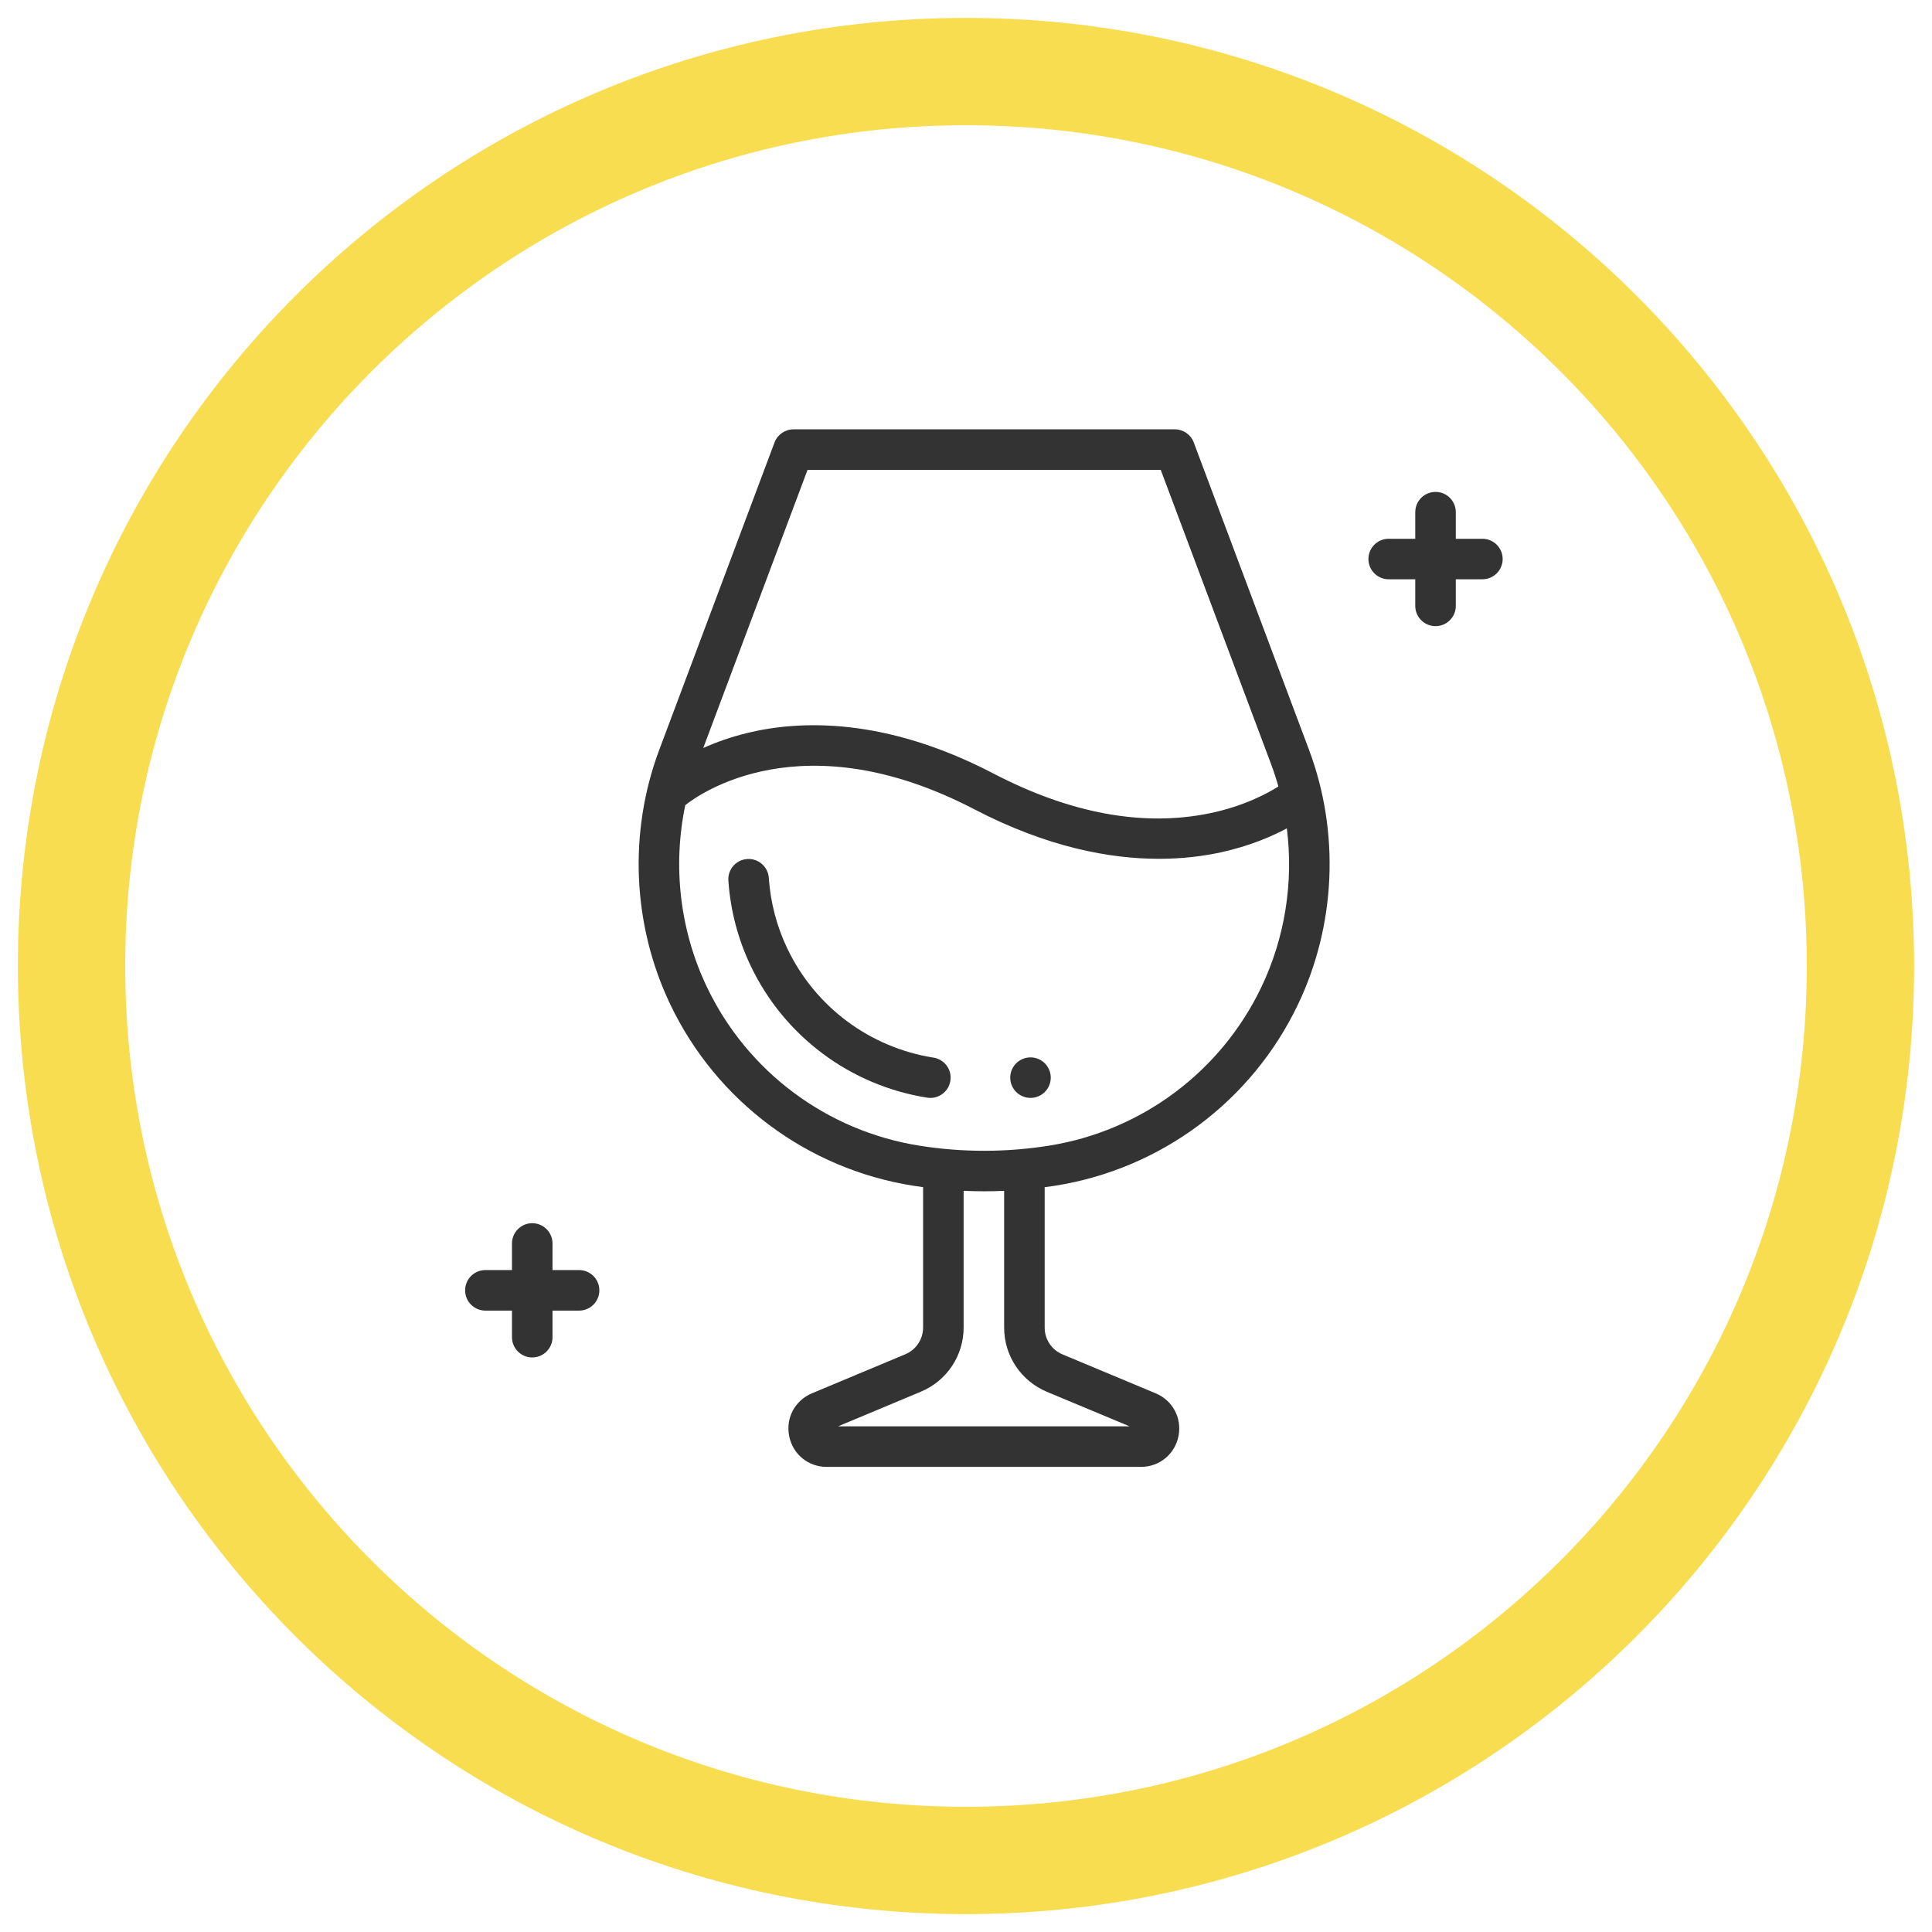
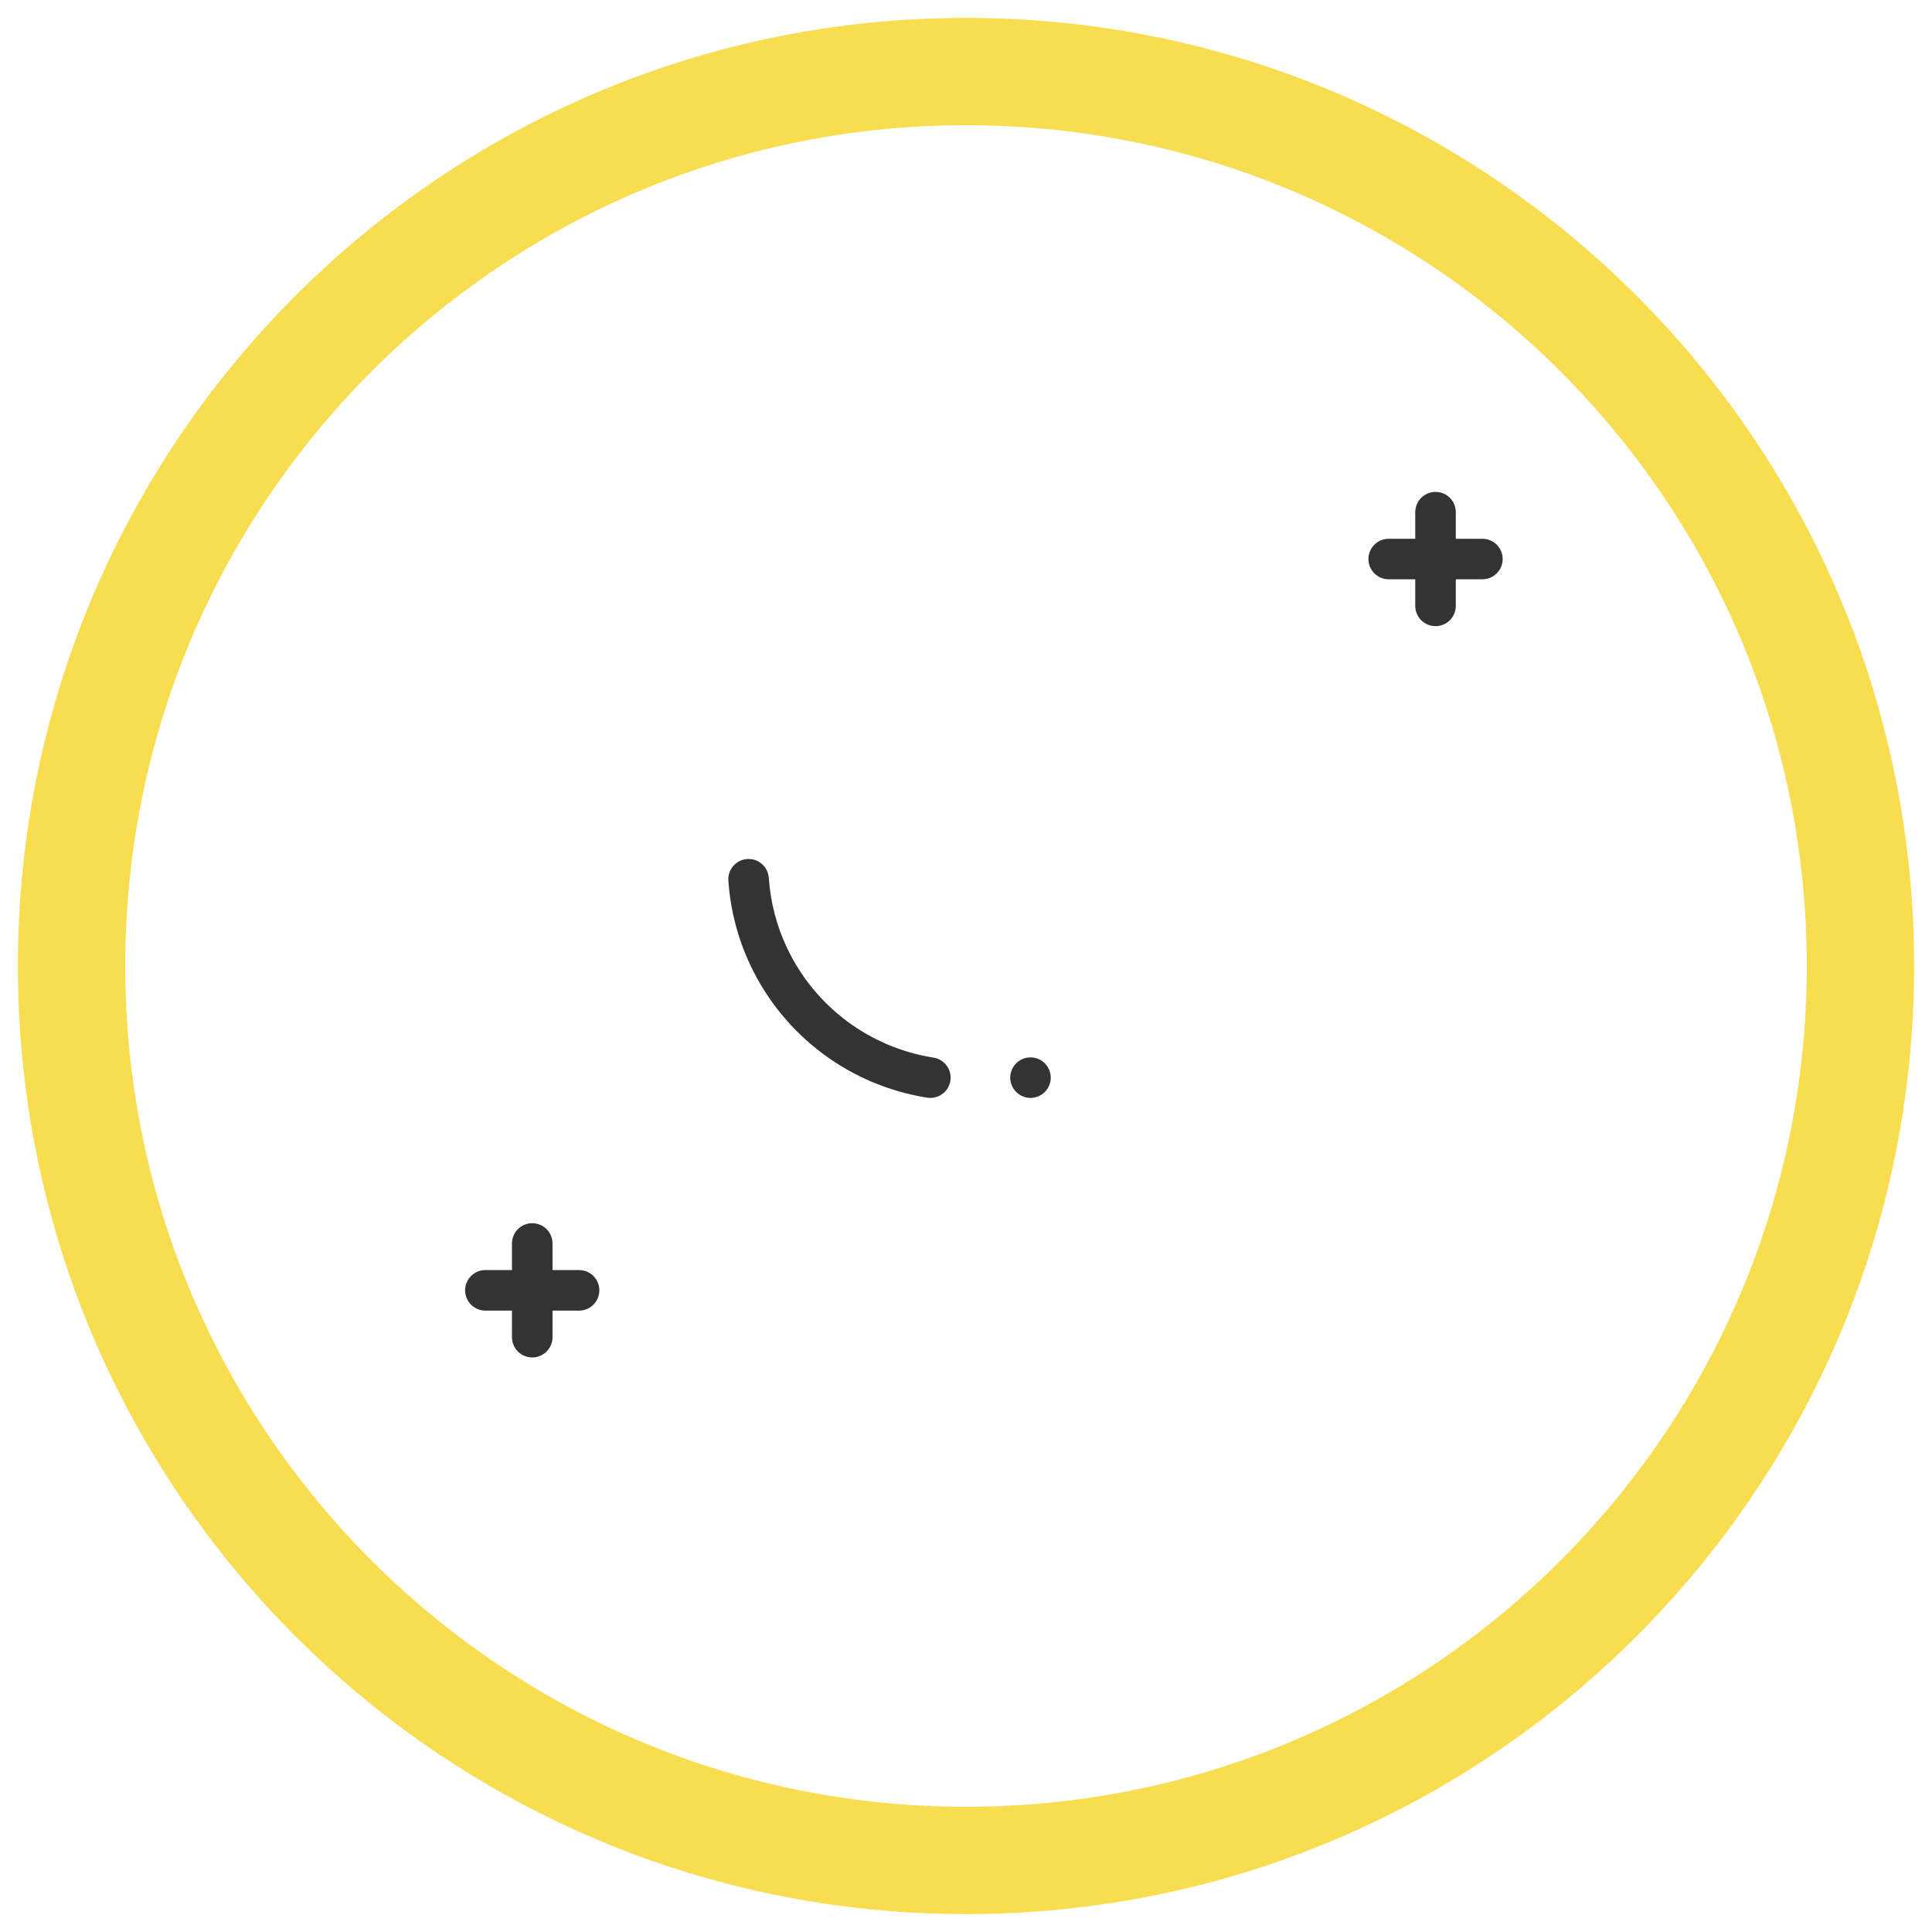
<svg xmlns="http://www.w3.org/2000/svg" width="54" height="54" viewBox="0 0 54 54" fill="none">
  <path opacity="0.7" d="M52 27C52 13.193 40.807 2 27 2C13.193 2 2 13.193 2 27C2 40.807 13.193 52 27 52C40.807 52 52 40.807 52 27Z" stroke="#F5CF08" stroke-width="3" />
-   <path d="M33.366 12.367C33.283 12.146 33.072 12 32.836 12H22.179C21.943 12 21.731 12.146 21.648 12.367L18.426 20.959C17.563 23.262 17.675 25.854 18.734 28.073C20.026 30.779 22.565 32.674 25.527 33.142C25.618 33.156 25.709 33.169 25.801 33.181V37.103C25.801 37.432 25.605 37.726 25.302 37.853L22.693 38.944C22.217 39.144 21.956 39.636 22.058 40.141C22.159 40.647 22.59 41 23.106 41H31.89C32.406 41 32.837 40.647 32.939 40.141C33.04 39.635 32.778 39.143 32.302 38.944L29.699 37.856C29.395 37.73 29.199 37.435 29.199 37.107V33.183C29.295 33.17 29.392 33.157 29.488 33.142C32.449 32.674 34.989 30.779 36.28 28.073C37.339 25.854 37.451 23.262 36.588 20.959L33.366 12.367ZM22.571 13.133H32.443L35.527 21.357C35.604 21.563 35.672 21.771 35.731 21.982C35.406 22.188 34.751 22.537 33.813 22.731C31.953 23.115 29.917 22.74 27.76 21.617C24.735 20.042 22.36 20.131 20.899 20.484C20.42 20.6 20.005 20.75 19.656 20.907L22.571 13.133ZM29.262 38.902L31.573 39.867H23.423L25.739 38.898C26.465 38.594 26.934 37.89 26.934 37.103V33.284C27.125 33.292 27.316 33.297 27.507 33.297C27.694 33.297 27.88 33.293 28.066 33.284V37.107C28.066 37.894 28.536 38.598 29.262 38.902ZM35.258 27.585C34.127 29.954 31.904 31.613 29.311 32.023C28.114 32.212 26.9 32.212 25.703 32.023C23.111 31.613 20.887 29.954 19.757 27.585C19.002 26.004 18.797 24.205 19.154 22.504C19.538 22.198 22.43 20.118 27.237 22.622C29.272 23.681 31.02 24.004 32.394 24.004C33.06 24.004 33.638 23.928 34.118 23.824C34.912 23.652 35.534 23.385 35.968 23.153C36.157 24.657 35.917 26.204 35.258 27.585Z" fill="#333333" />
  <path d="M41.434 15.059H40.69V14.315C40.69 14.002 40.437 13.749 40.124 13.749C39.811 13.749 39.557 14.002 39.557 14.315V15.059H38.814C38.501 15.059 38.248 15.312 38.248 15.625C38.248 15.938 38.501 16.191 38.814 16.191H39.557V16.935C39.557 17.248 39.811 17.501 40.124 17.501C40.437 17.501 40.69 17.248 40.69 16.935V16.191H41.434C41.746 16.191 42 15.938 42 15.625C42 15.312 41.746 15.059 41.434 15.059Z" fill="#333333" />
  <path d="M16.186 35.499H15.443V34.755C15.443 34.443 15.189 34.189 14.876 34.189C14.563 34.189 14.31 34.443 14.31 34.755V35.499H13.566C13.254 35.499 13 35.752 13 36.065C13 36.378 13.254 36.632 13.566 36.632H14.31V37.375C14.31 37.688 14.563 37.941 14.876 37.941C15.189 37.941 15.443 37.688 15.443 37.375V36.632H16.186C16.499 36.632 16.752 36.378 16.752 36.065C16.752 35.752 16.499 35.499 16.186 35.499Z" fill="#333333" />
  <path d="M26.092 29.561C24.31 29.28 22.783 28.14 22.006 26.512C21.71 25.893 21.536 25.228 21.488 24.535C21.466 24.223 21.195 23.988 20.884 24.01C20.572 24.031 20.336 24.302 20.358 24.614C20.416 25.449 20.627 26.252 20.984 27C21.922 28.965 23.765 30.34 25.915 30.68C25.945 30.684 25.975 30.687 26.005 30.687C26.279 30.687 26.519 30.488 26.563 30.209C26.612 29.899 26.401 29.61 26.092 29.561Z" fill="#333333" />
  <path d="M28.803 29.554C28.654 29.554 28.508 29.614 28.402 29.72C28.297 29.825 28.236 29.971 28.236 30.121C28.236 30.27 28.297 30.415 28.402 30.521C28.508 30.626 28.654 30.687 28.803 30.687C28.952 30.687 29.098 30.626 29.203 30.521C29.308 30.416 29.369 30.27 29.369 30.121C29.369 29.971 29.308 29.825 29.203 29.72C29.098 29.614 28.952 29.554 28.803 29.554Z" fill="#333333" />
</svg>